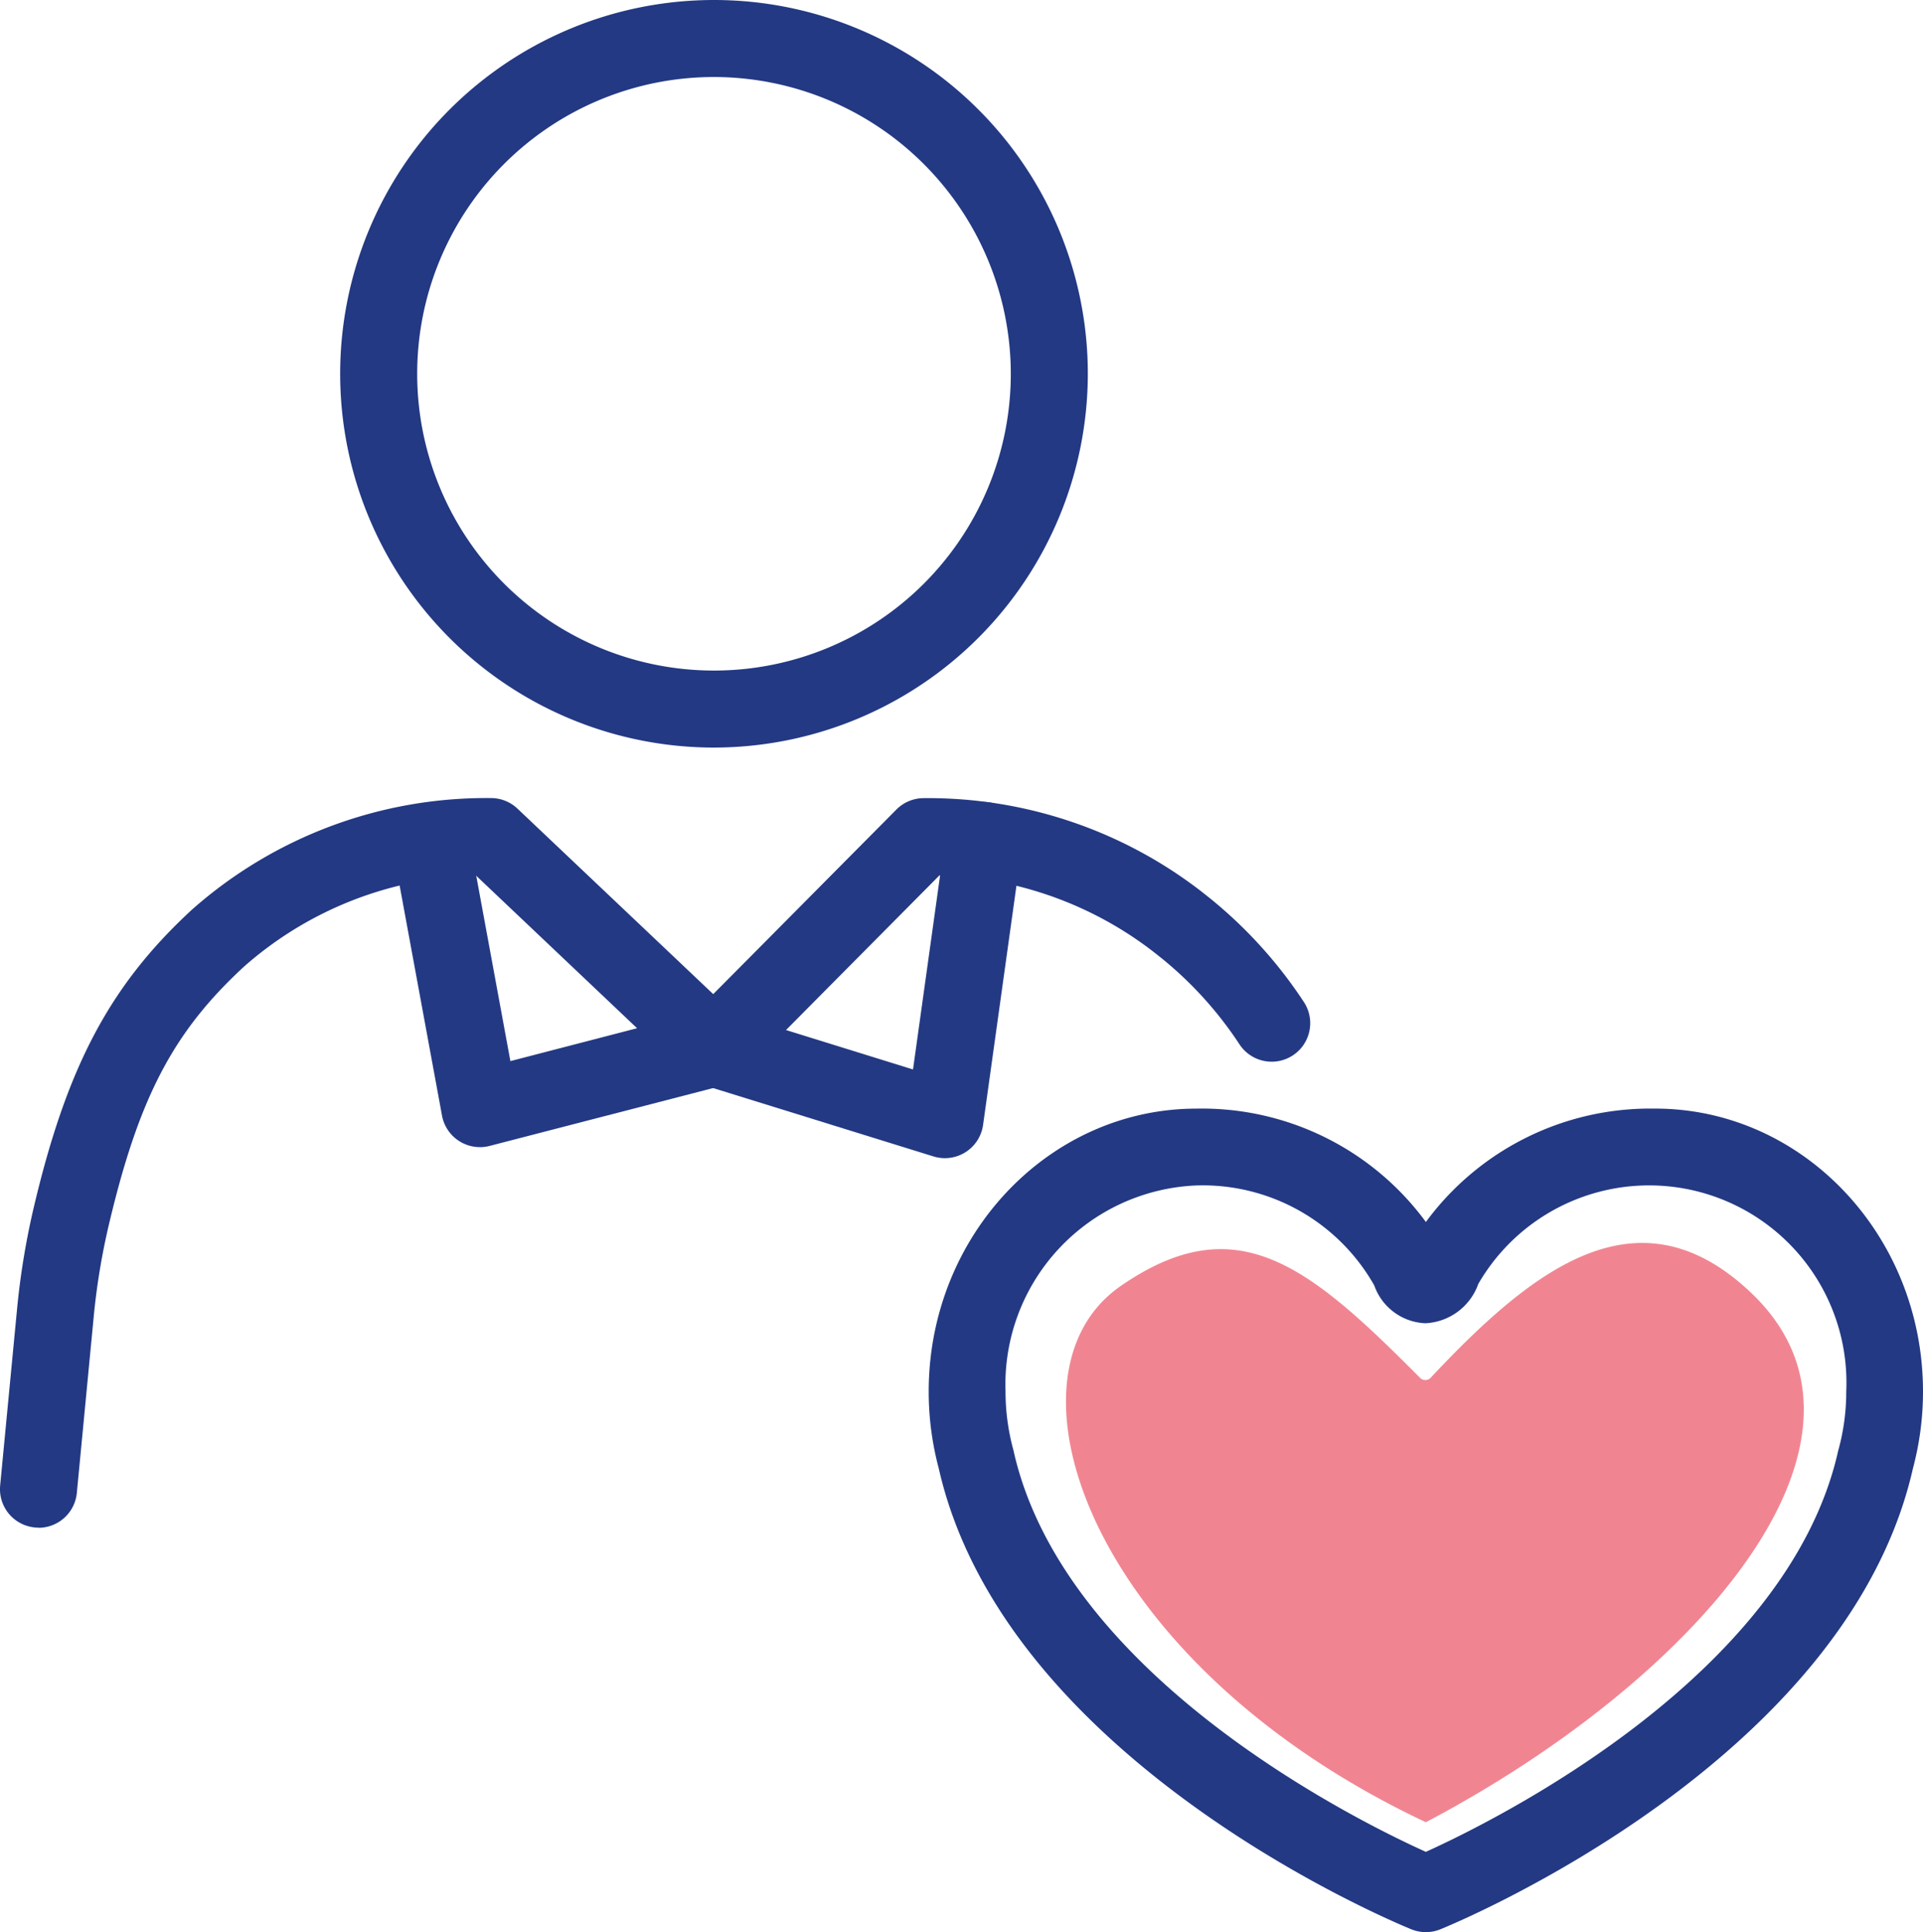
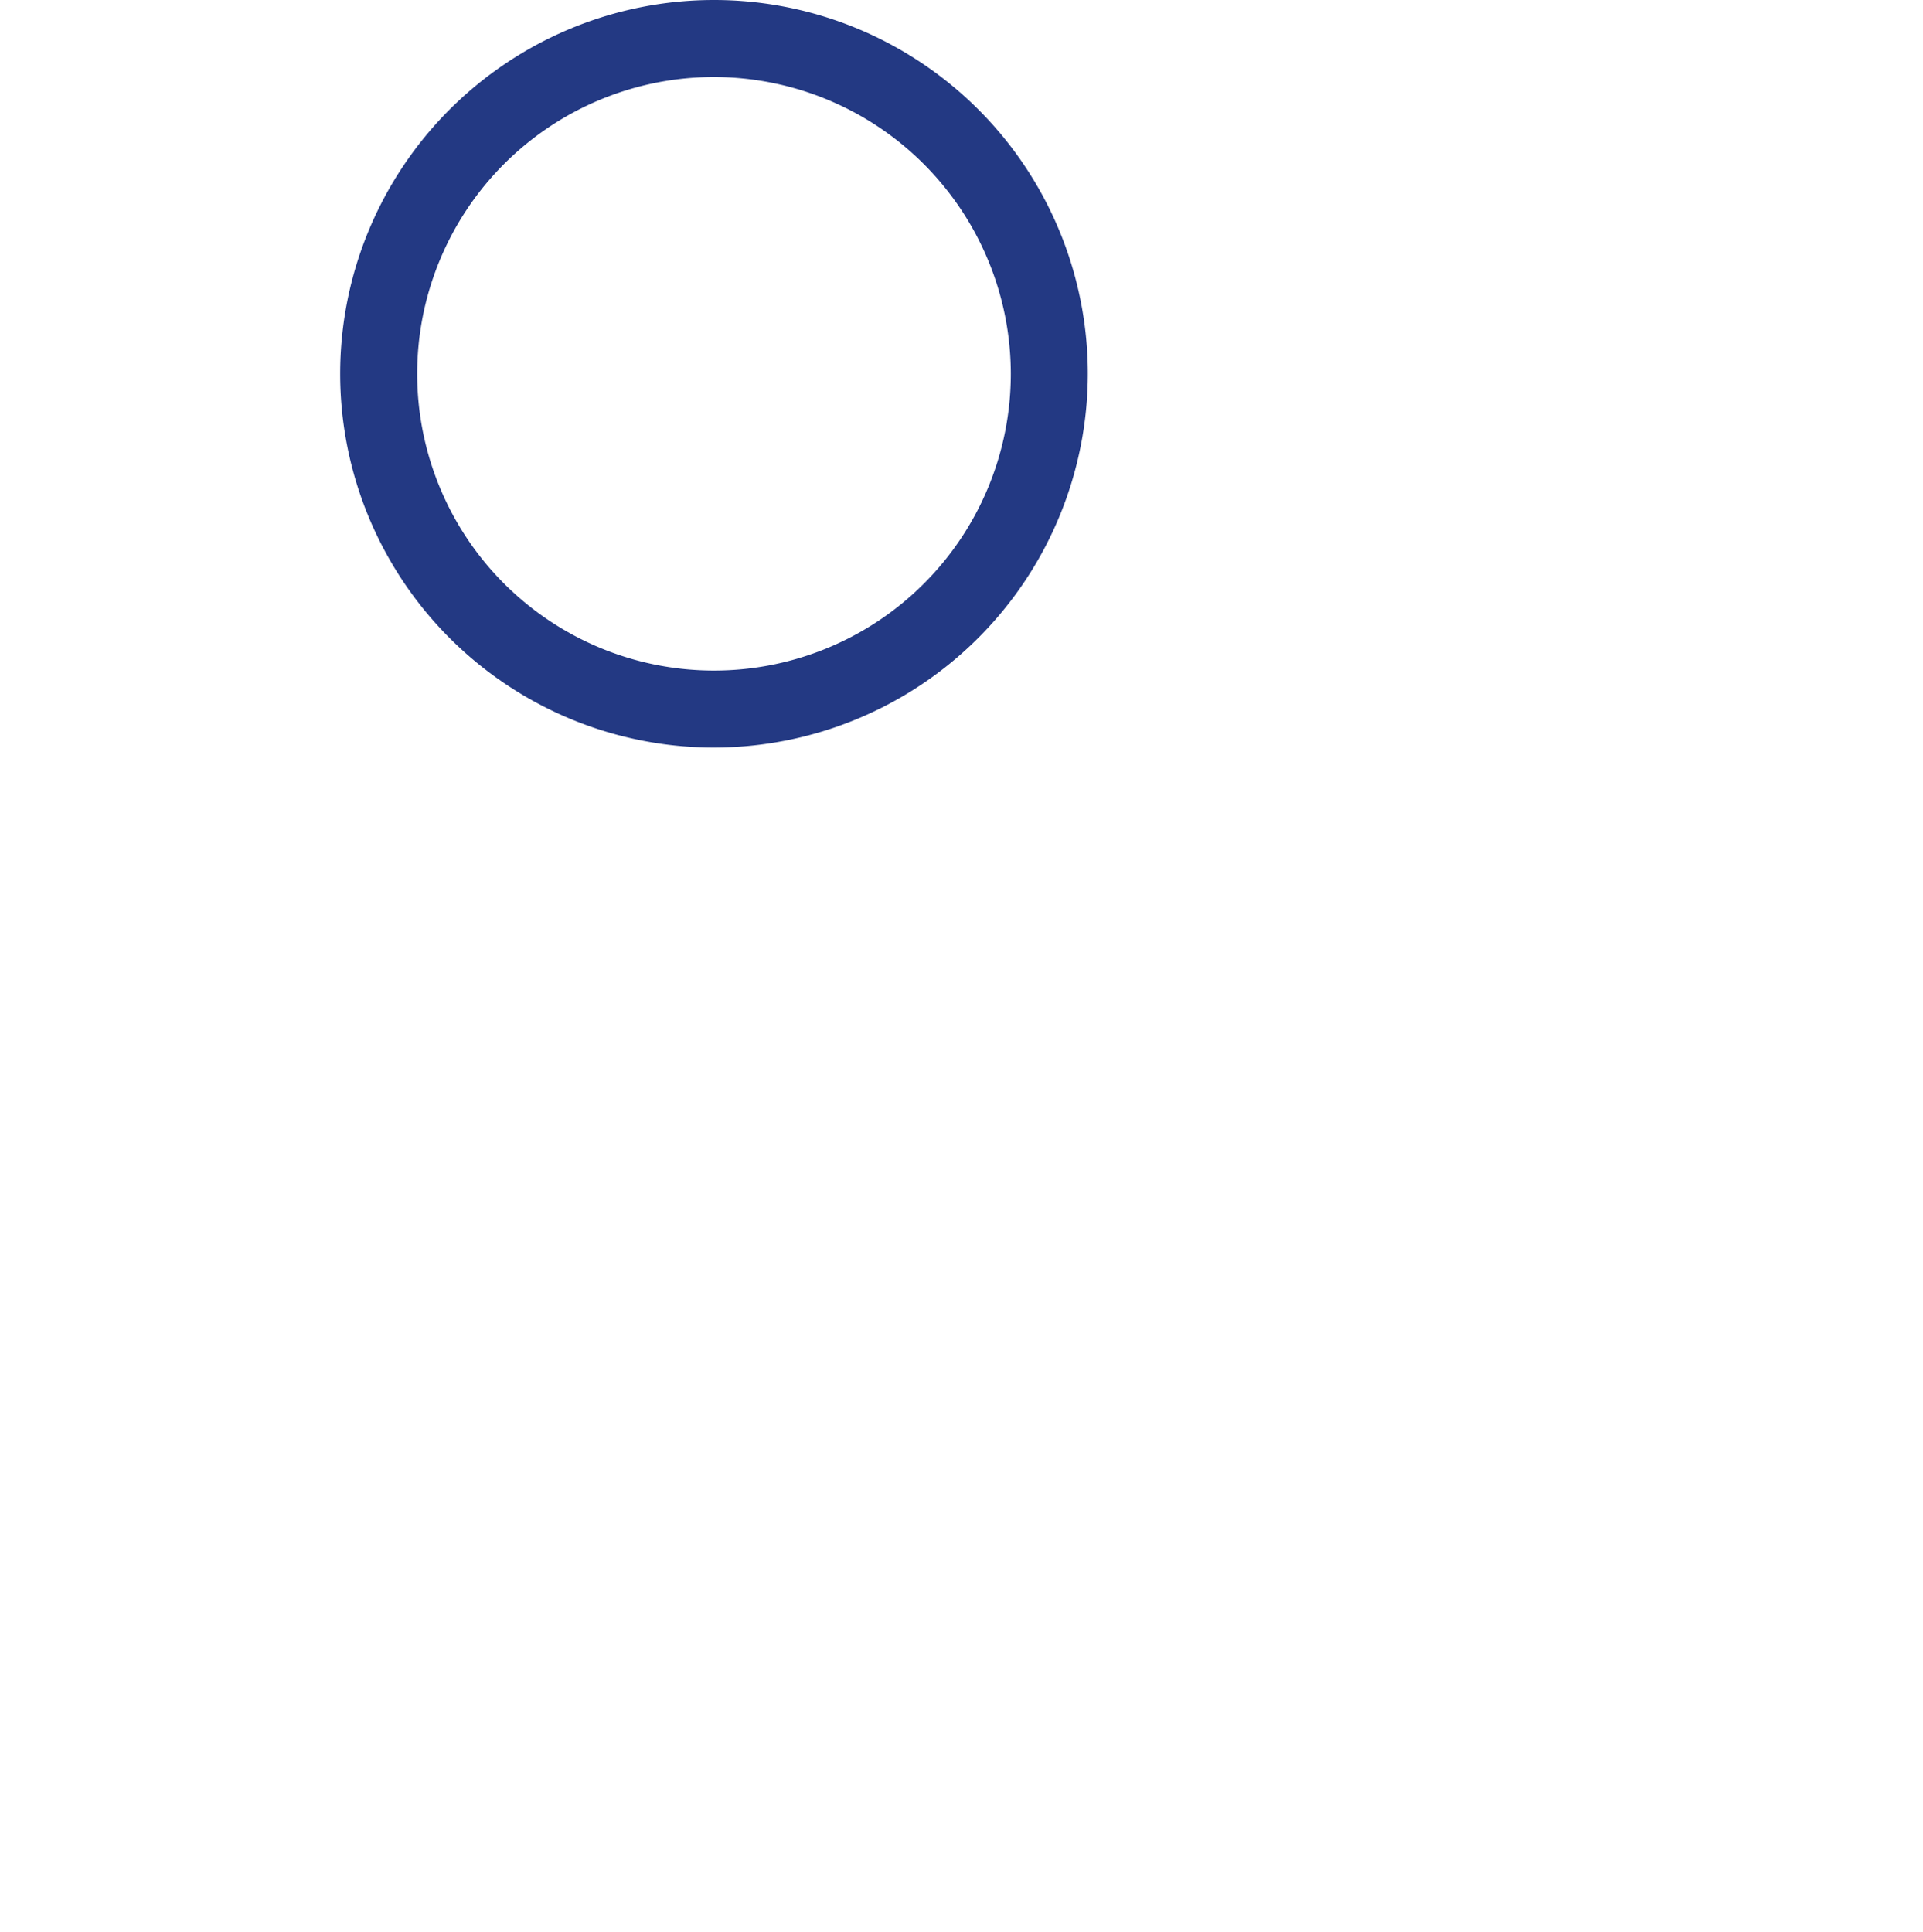
<svg xmlns="http://www.w3.org/2000/svg" width="70.731" height="71.076" viewBox="0 0 70.731 71.076">
  <g transform="translate(-24.766 -23.418)">
-     <path d="M85.648,64.2a10.238,10.238,0,0,0-8.436,4.17,10.217,10.217,0,0,0-8.437-4.17c-5.431,0-9.85,4.669-9.85,10.408a10.981,10.981,0,0,0,.369,2.823v0C61.733,88.211,76.07,94.143,76.68,94.39a1.408,1.408,0,0,0,1.062,0c.609-.247,14.947-6.179,17.385-16.955a10.96,10.96,0,0,0,.37-2.828c0-5.739-4.418-10.408-9.85-10.408Zm6.737,12.552c-.01.038-.019.076-.026.114C90.456,85.1,79.734,90.4,77.211,91.54,74.686,90.4,63.976,85.118,62.065,76.87c-.007-.039-.016-.079-.027-.118a8.127,8.127,0,0,1-.287-2.144,7.327,7.327,0,0,1,7.024-7.582,7.249,7.249,0,0,1,6.539,3.679,2.083,2.083,0,0,0,1.872,1.39H77.2a2.176,2.176,0,0,0,1.94-1.446,7.258,7.258,0,0,1,13.534,3.959,8.122,8.122,0,0,1-.287,2.144Z" fill="#233983" />
-     <path d="M89.176,70.976c-4.156-3.947-8.033-.876-11.765,3.1a.274.274,0,0,1-.424.015c-4.071-4.089-6.716-6.328-11-3.366-4.749,3.284-1.127,13.908,11.224,19.725,9.779-5.145,17.706-14.02,11.964-19.474Z" fill="#f08591" />
    <path d="M51.028,50.918a13.75,13.75,0,1,1,13.75-13.75A13.765,13.765,0,0,1,51.028,50.918Zm0-24.667A10.917,10.917,0,1,0,61.945,37.168,10.93,10.93,0,0,0,51.028,26.251Z" fill="#233983" />
-     <path d="M26.184,79.614a1.256,1.256,0,0,1-.137-.007,1.415,1.415,0,0,1-1.275-1.545l.613-6.4a28.061,28.061,0,0,1,.59-3.686c1.23-5.29,2.817-8.3,5.856-11.1a16.328,16.328,0,0,1,10.994-4.1,1.415,1.415,0,0,1,.975.389L51,59.988l6.737-6.79a1.417,1.417,0,0,1,1.006-.419A16.428,16.428,0,0,1,68.94,56.2l.346.274a16.734,16.734,0,0,1,3.43,3.791,1.417,1.417,0,0,1-2.351,1.583,13.887,13.887,0,0,0-2.84-3.153l-.345-.274a13.493,13.493,0,0,0-7.861-2.8l-7.285,7.344A1.419,1.419,0,0,1,50.053,63l-7.781-7.376a13.385,13.385,0,0,0-8.522,3.344c-2.636,2.428-3.9,4.866-5.015,9.655a25.32,25.32,0,0,0-.53,3.314l-.613,6.4a1.417,1.417,0,0,1-1.408,1.282Z" fill="#233983" />
-     <path d="M42.418,65.616a1.417,1.417,0,0,1-1.394-1.159L39.21,54.608A1.417,1.417,0,1,1,42,54.1l1.539,8.352L50.673,60.6a1.417,1.417,0,0,1,.711,2.743l-8.61,2.229a1.388,1.388,0,0,1-.355.045Z" fill="#233983" />
-     <path d="M59.522,66.022a1.428,1.428,0,0,1-.419-.063l-8.494-2.635a1.417,1.417,0,1,1,.839-2.707l6.9,2.142,1.2-8.6a1.417,1.417,0,1,1,2.807.389L60.925,64.8a1.418,1.418,0,0,1-1.4,1.222Z" fill="#233983" />
  </g>
</svg>